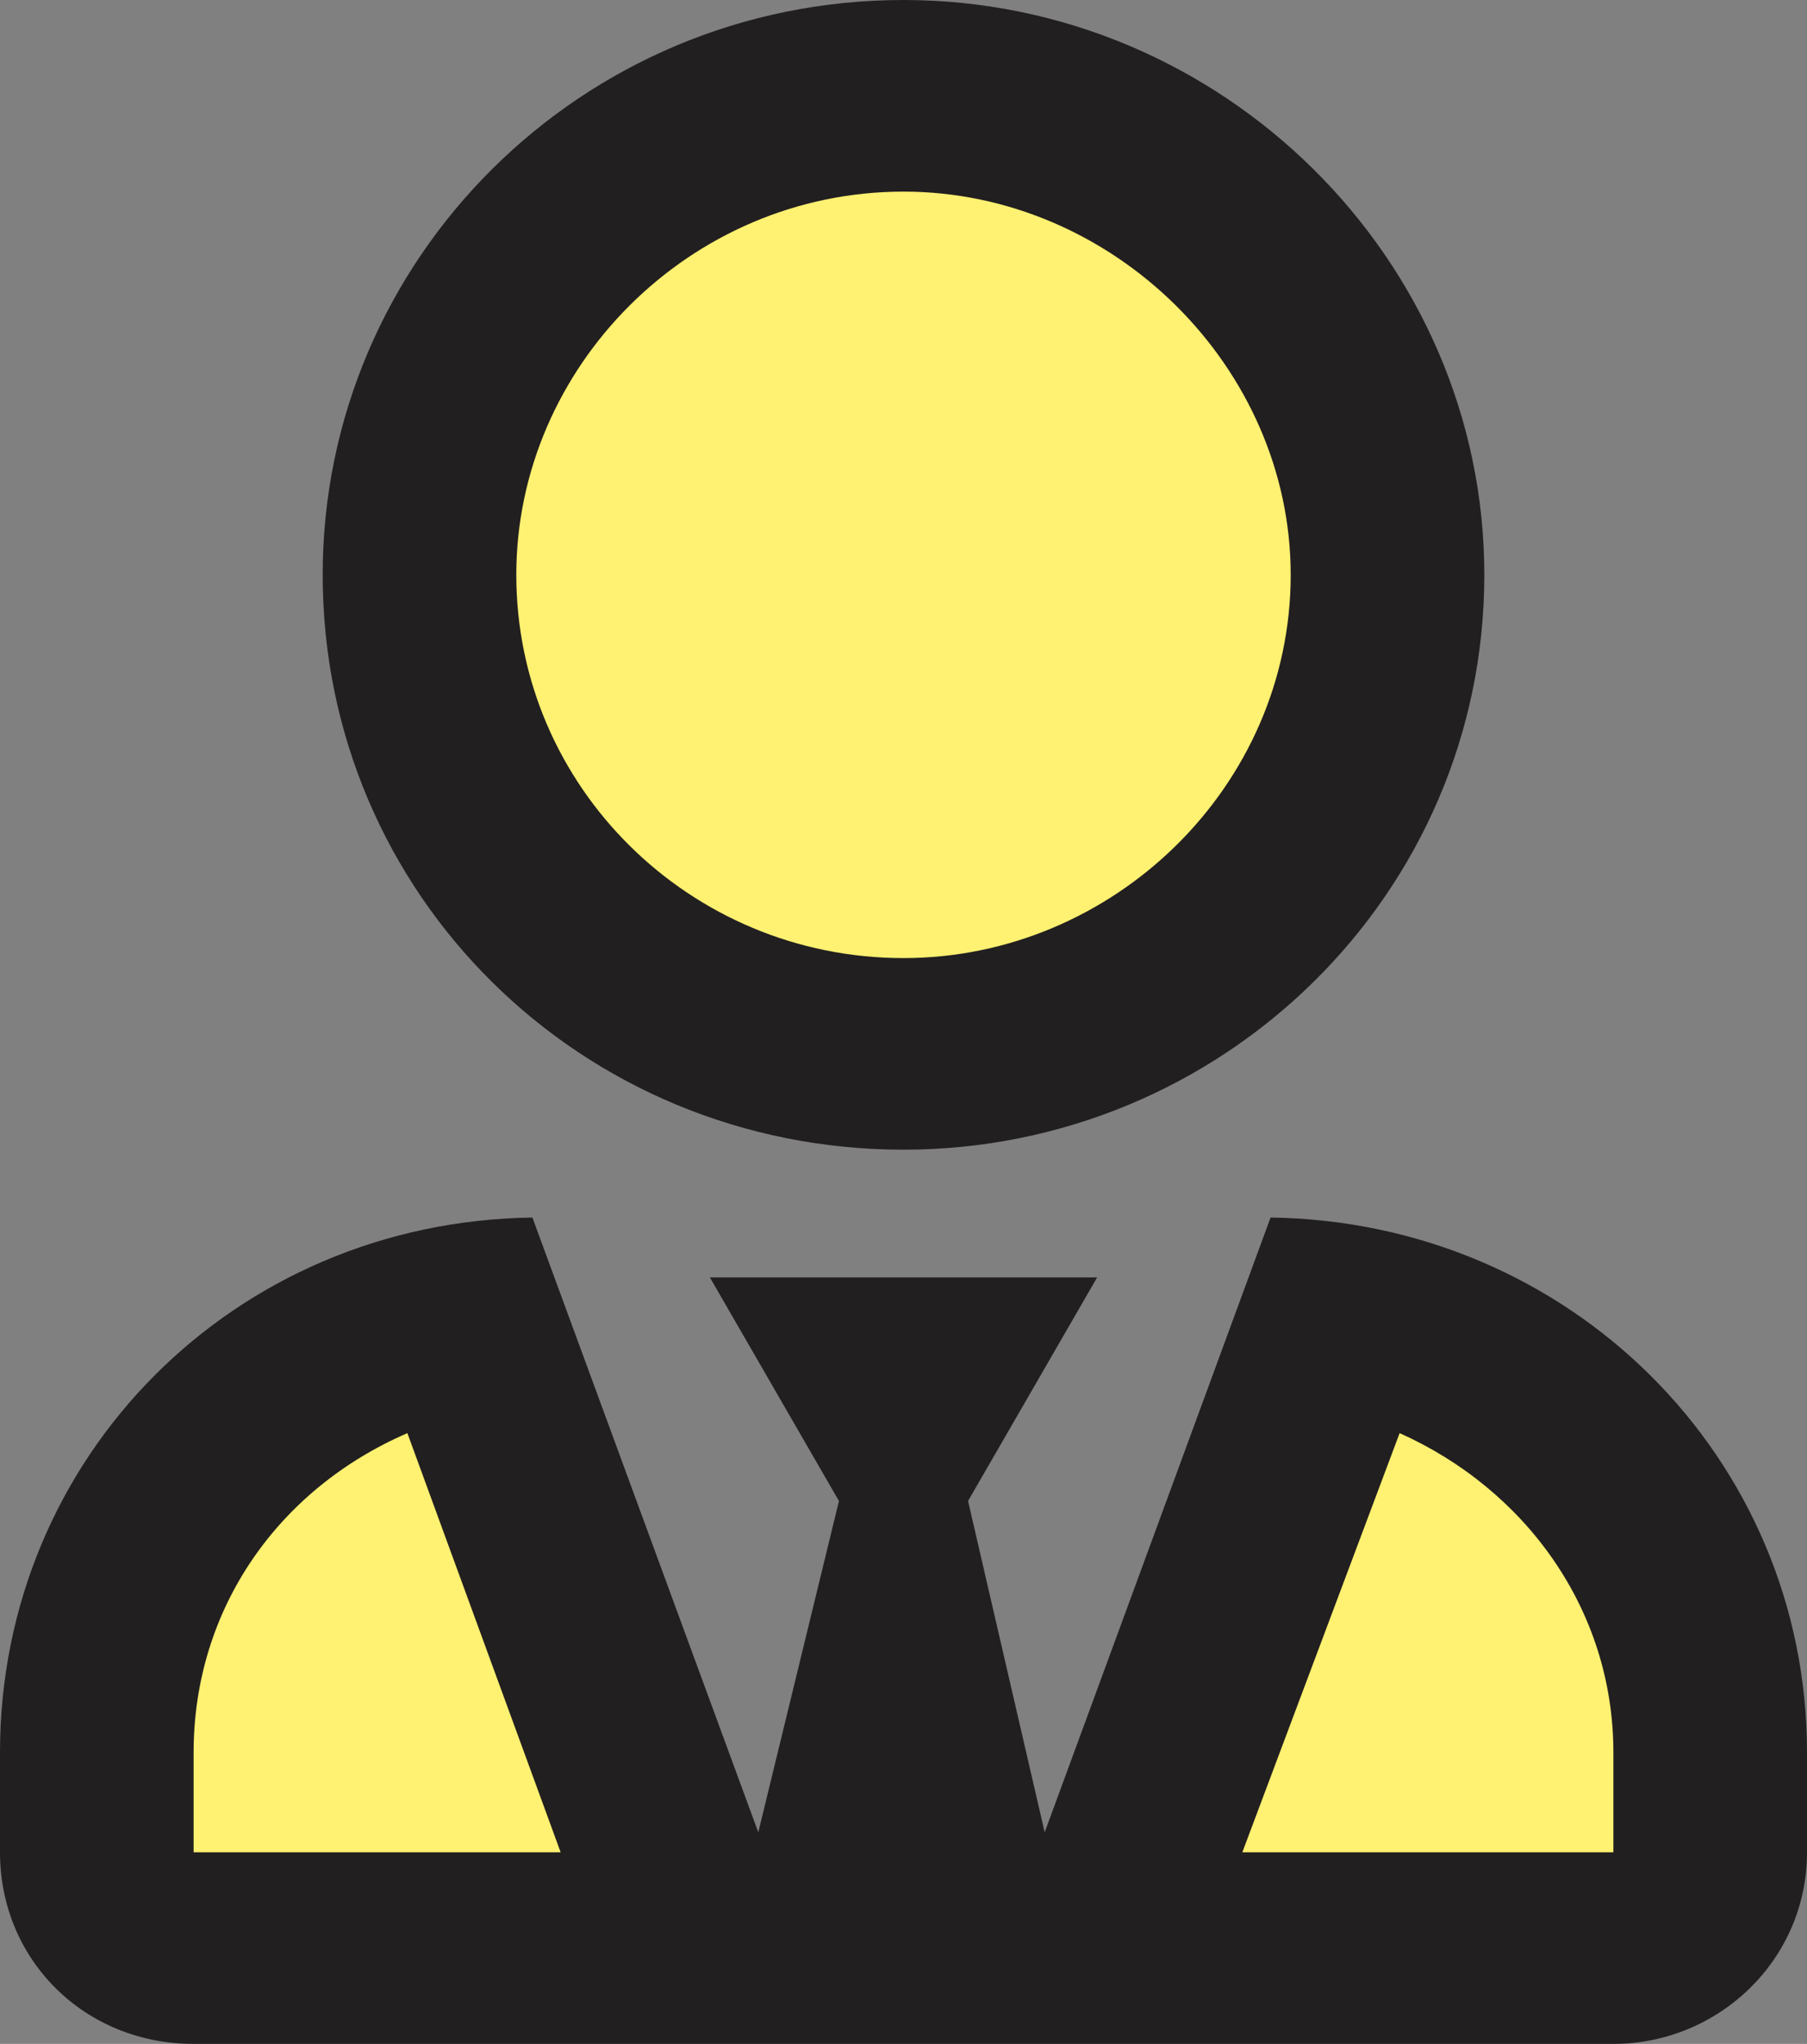
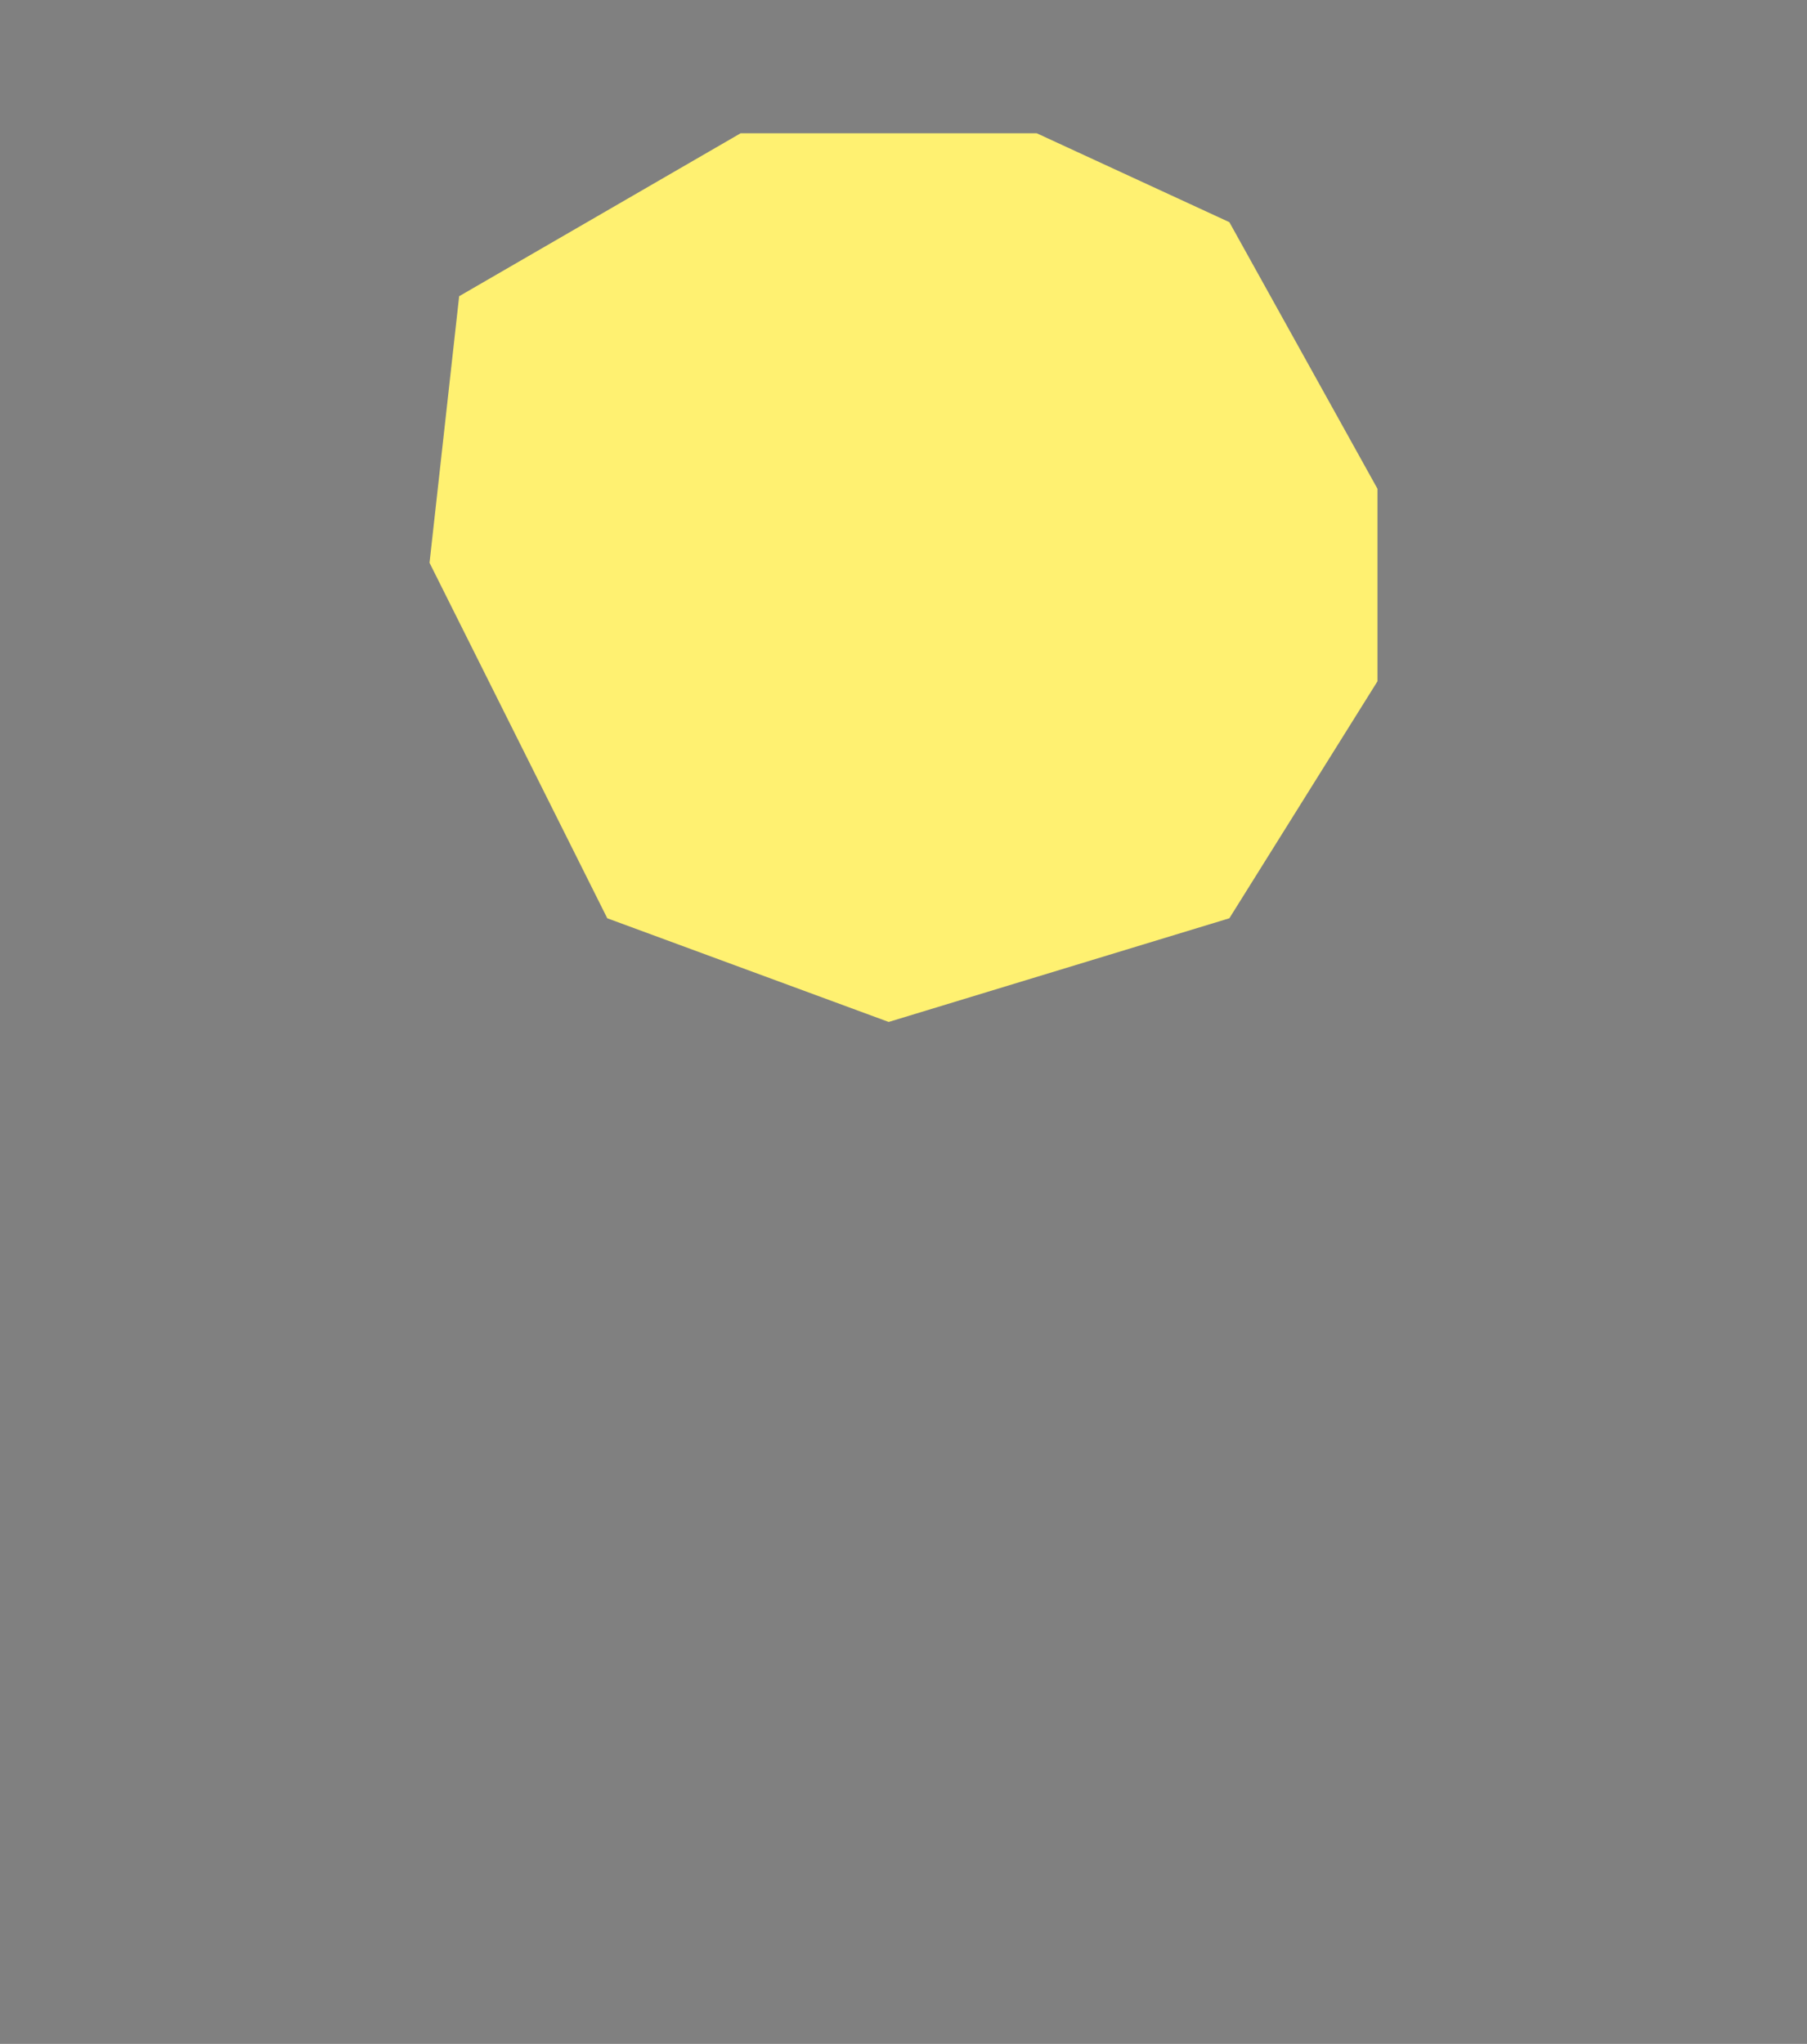
<svg xmlns="http://www.w3.org/2000/svg" width="61" height="69" viewBox="0 0 61 69" fill="none">
  <rect x="0" y="0" width="61" height="69" fill="#808080" stroke="none" />
  <path d="M35 4.5H25L15.5 10L14.5 19L20.5 31L30 34.5L41.5 31L46.5 23V16.5L41.5 7.5L35 4.5Z" fill="#FFF171" />
-   <path d="M3.5 55.5L10 47L14.5 45L22.5 64H35L46.5 47L56 54L57.5 64L3.5 66V55.5Z" fill="#FFF171" />
-   <path d="M30.5 38.812C41.257 38.812 50.107 30.188 50.107 19.406C50.107 8.76 41.257 0 30.5 0C19.607 0 10.893 8.76 10.893 19.406C10.893 30.188 19.607 38.812 30.5 38.812ZM30.5 6.469C37.58 6.469 43.571 12.398 43.571 19.406C43.571 26.549 37.58 32.344 30.5 32.344C23.284 32.344 17.429 26.549 17.429 19.406C17.429 12.398 23.284 6.469 30.5 6.469ZM42.891 41.103L35.266 61.857L32.679 50.672L37.036 43.125H23.964L28.321 50.672L25.598 61.857L17.973 41.103C7.897 41.238 0 49.19 0 59.162V62.531C0 66.17 2.859 69 6.536 69H54.464C58.005 69 61 66.17 61 62.531V59.162C61 49.19 52.967 41.238 42.891 41.103ZM6.536 62.531V59.162C6.536 54.31 9.395 50.268 13.752 48.381L18.926 62.531H6.536ZM54.464 62.531H41.938L47.248 48.381C51.469 50.268 54.464 54.31 54.464 59.162V62.531Z" fill="#221F20" />
</svg>